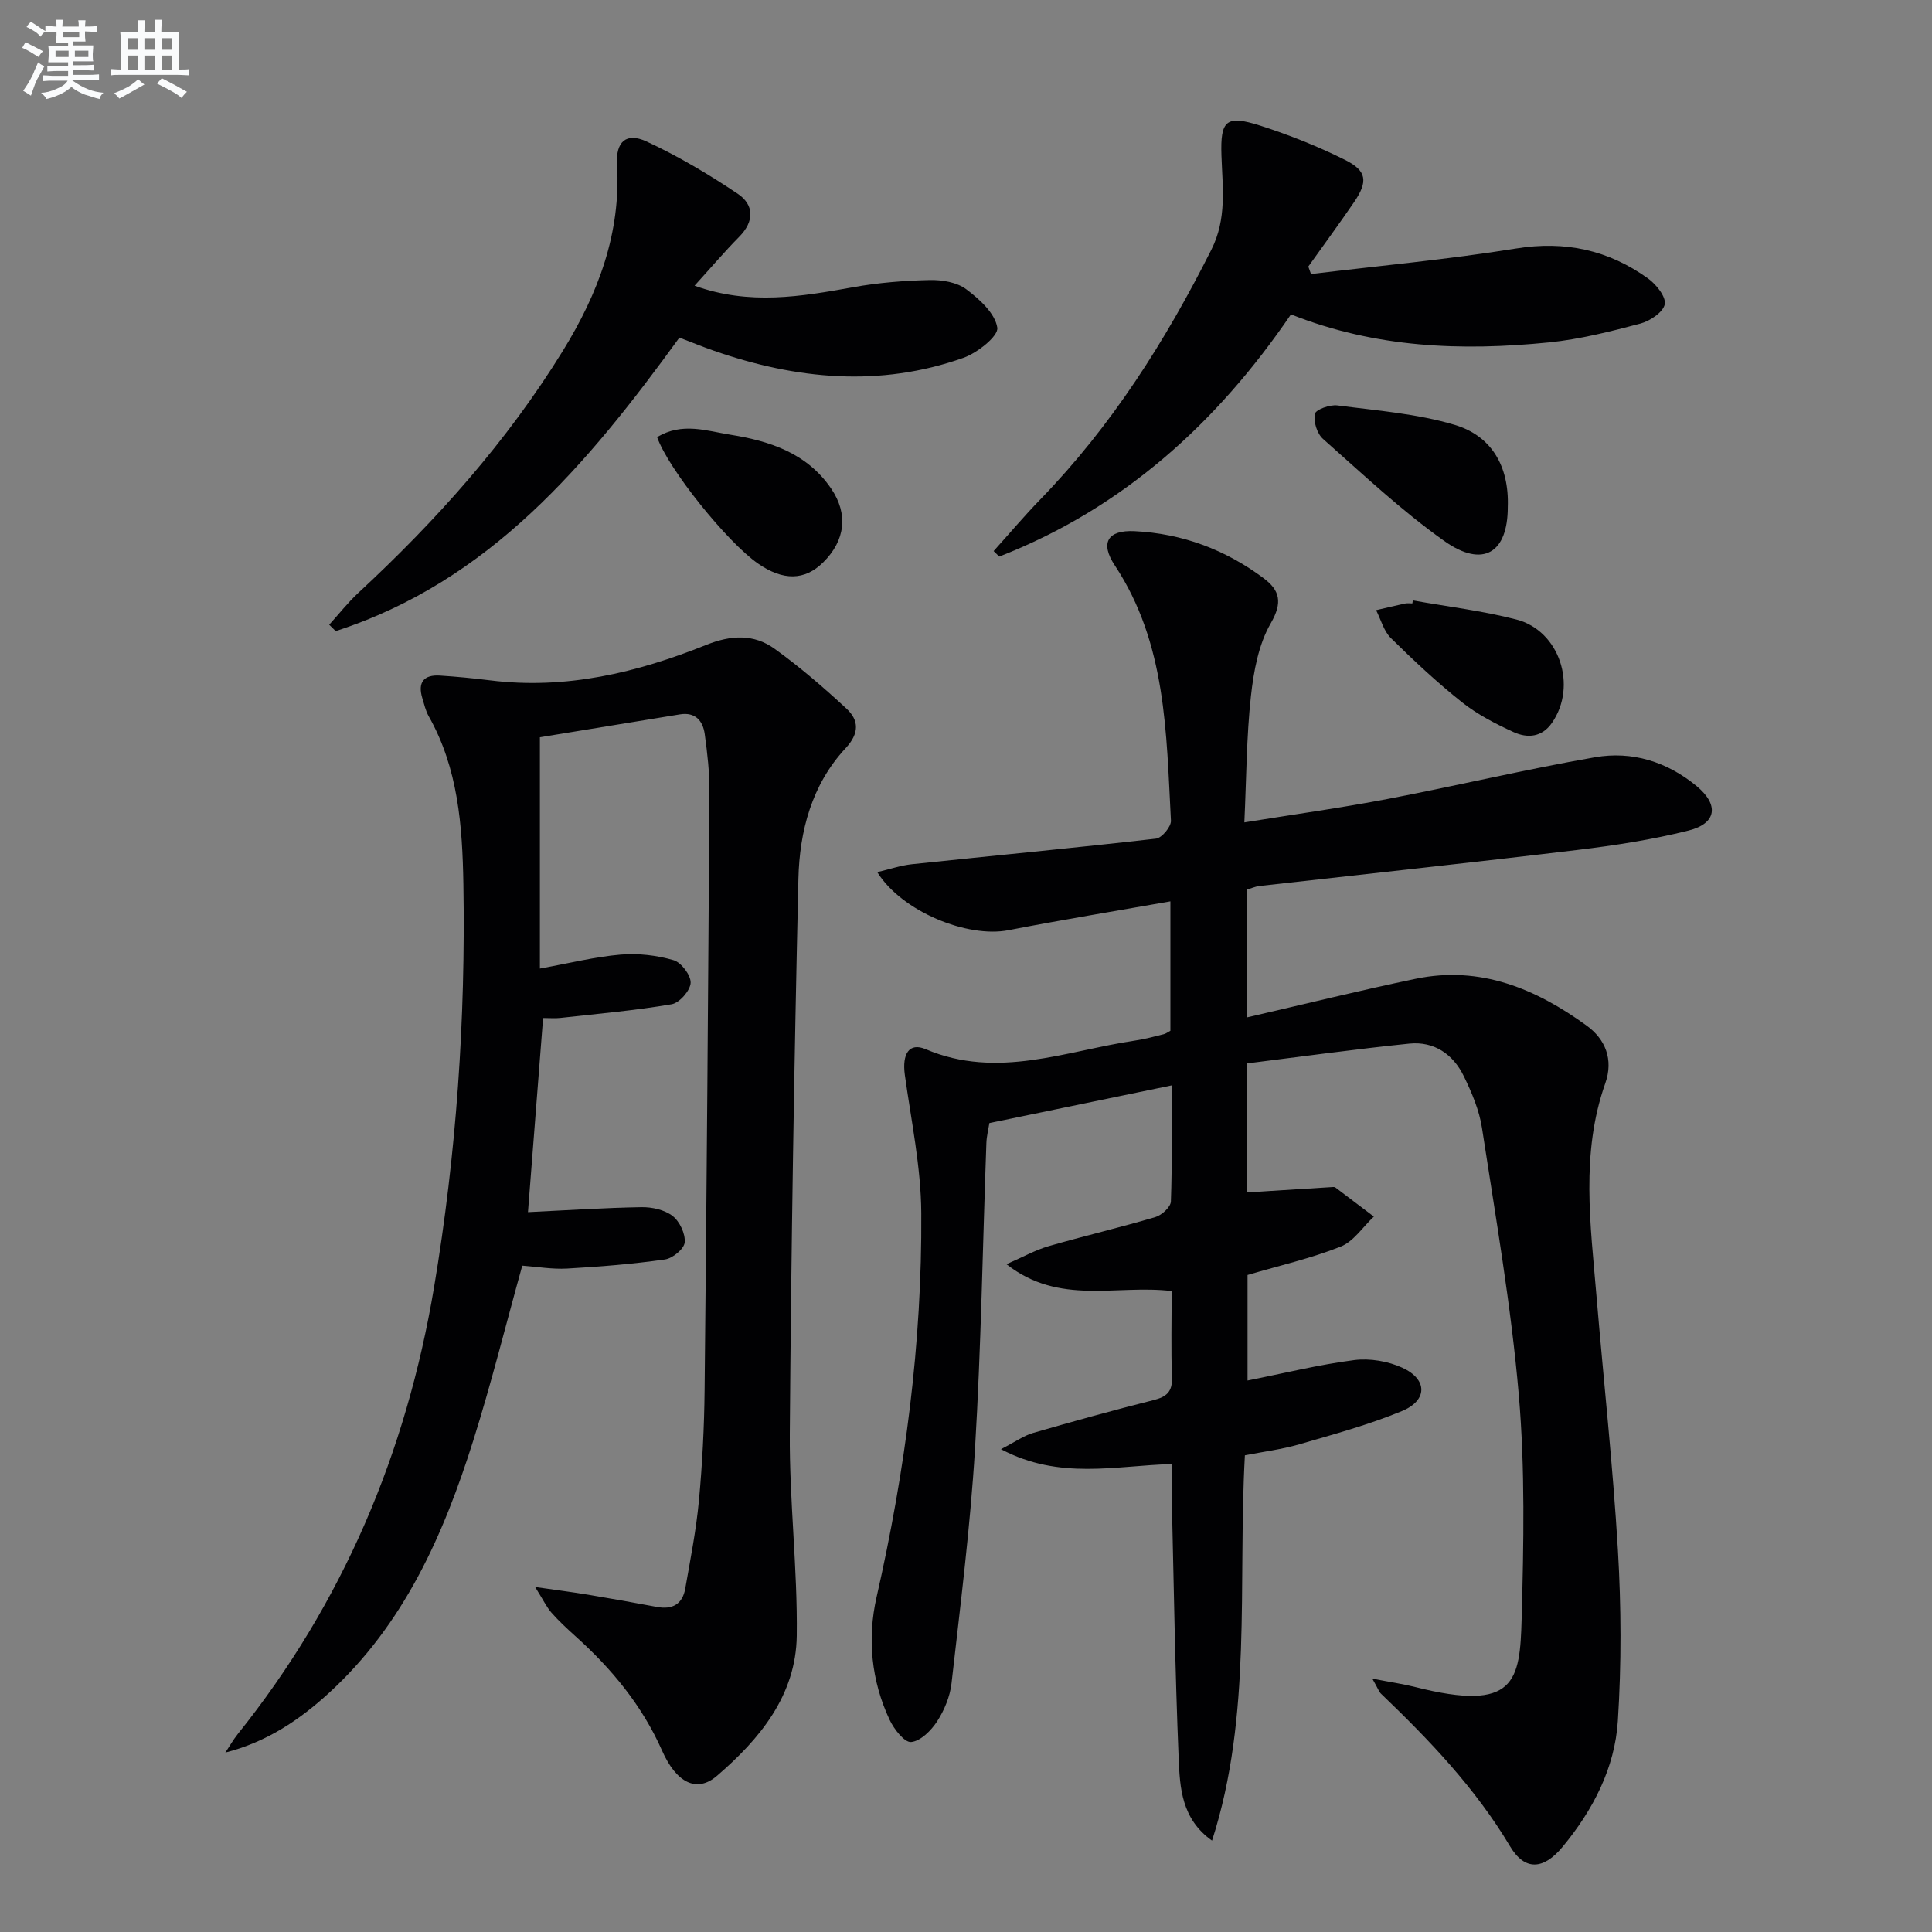
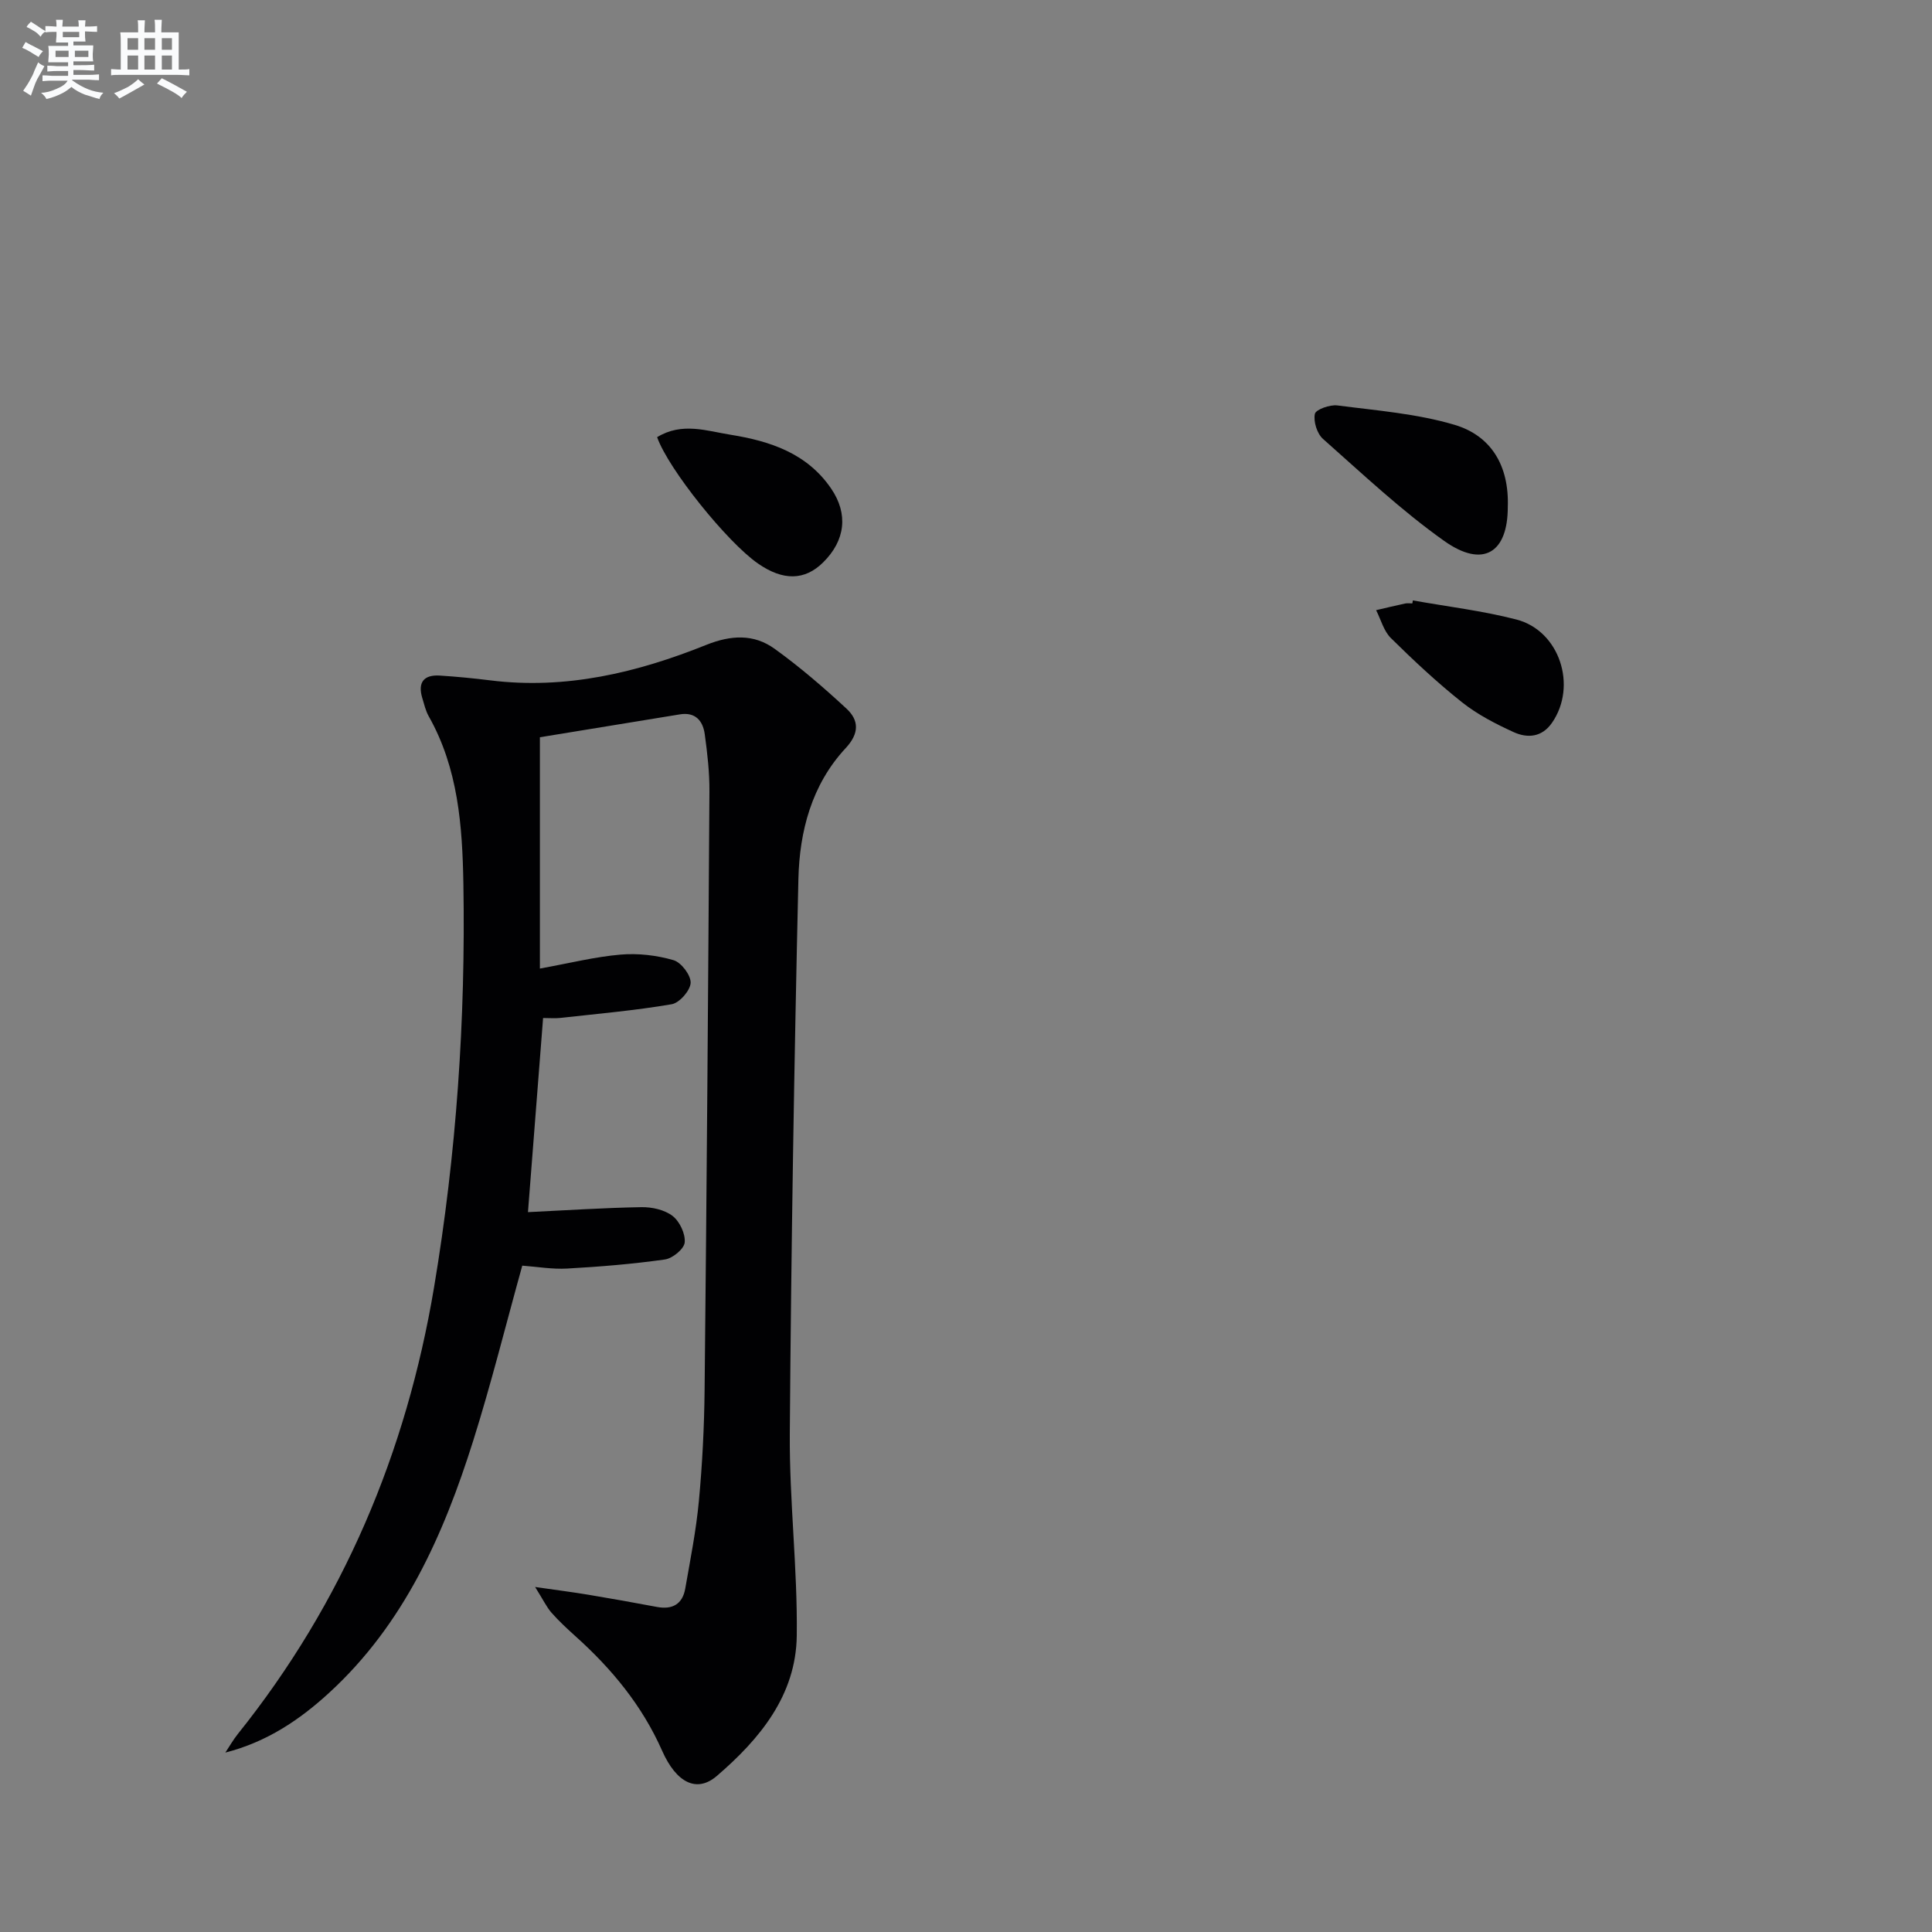
<svg xmlns="http://www.w3.org/2000/svg" enable-background="new 0 0 400 400" viewBox="0 0 400 400">
  <rect x="0" y="0" width="400" height="400" fill="#808080" stroke="none" />
  <g fill="#010103">
-     <path d="m284.12 347.54c3.91.76 6.46 1.12 8.93 1.75 20.71 5.24 21.64-1.19 21.99-14.15.42-15.44.73-30.99-.59-46.34-1.59-18.5-4.81-36.87-7.62-55.25-.56-3.69-2.11-7.33-3.76-10.73-2.21-4.55-6.14-7.27-11.29-6.75-11.18 1.14-22.32 2.69-33.54 4.09v26.71c6.05-.38 11.9-.75 17.74-1.11.16-.01.37 0 .49.09 2.66 2 5.32 4.02 7.97 6.03-2.27 2.13-4.18 5.15-6.87 6.22-6.11 2.43-12.6 3.9-19.28 5.87v21.85c7.51-1.49 14.75-3.29 22.1-4.23 3.23-.41 7.01.23 9.98 1.6 5.22 2.41 5.22 6.75-.12 8.96-6.87 2.84-14.12 4.81-21.28 6.89-3.63 1.05-7.44 1.52-11.23 2.27-1.48 26.8 1.57 53.78-6.8 79.77-6.33-4.48-6.66-10.95-6.91-17.02-.75-18.12-1.01-36.27-1.44-54.41-.05-1.98-.01-3.96-.01-6.53-11.6.31-23.2 3.36-35.34-3.08 3-1.55 4.71-2.79 6.61-3.35 8.29-2.4 16.6-4.7 24.97-6.81 2.68-.68 3.93-1.7 3.82-4.67-.21-5.95-.06-11.91-.06-17.91-11.46-1.39-23.23 3.06-34.2-5.56 3.46-1.51 5.99-2.94 8.72-3.73 7.34-2.12 14.79-3.86 22.11-6.03 1.32-.39 3.17-2.08 3.21-3.22.28-7.8.15-15.62.15-24.04-12.79 2.64-25.06 5.18-37.73 7.8-.2 1.29-.57 2.71-.62 4.14-.77 21.12-1.09 42.26-2.36 63.35-.98 16.21-3.03 32.37-4.86 48.52-.31 2.71-1.48 5.54-2.97 7.85-1.23 1.9-3.44 4.11-5.39 4.29-1.37.13-3.56-2.68-4.46-4.61-3.8-8.09-4.64-16.85-2.7-25.37 5.96-26.21 9.44-52.71 9.26-79.56-.06-9.53-2.08-19.06-3.4-28.57-.6-4.34.87-6.8 4.31-5.34 14.87 6.32 29.05.33 43.45-1.8 1.97-.29 3.9-.82 5.83-1.3.46-.11.87-.44 1.39-.71 0-8.62 0-17.25 0-26.79-11.45 2.02-22.53 3.83-33.55 5.97-8.47 1.65-22.07-3.86-27.14-12.02 2.58-.61 4.84-1.39 7.15-1.64 16.85-1.78 33.73-3.37 50.57-5.3 1.2-.14 3.14-2.48 3.08-3.71-.97-18.23-.93-36.69-11.62-52.86-3.1-4.68-1.48-7.36 4.08-7.09 9.87.48 18.83 3.83 26.74 9.75 3.34 2.5 3.96 5 1.48 9.3-2.54 4.39-3.55 9.94-4.12 15.11-.92 8.38-.93 16.87-1.36 26.14 10.47-1.69 20.11-3.02 29.66-4.85 14.34-2.74 28.56-6.14 42.95-8.64 7.64-1.33 14.87.9 21 5.95 4.68 3.87 4.24 7.75-1.66 9.23-7.53 1.89-15.27 3.08-22.98 4.01-21.94 2.64-43.91 4.99-65.86 7.47-.8.09-1.58.45-2.53.73v26.46c11.76-2.71 23.27-5.56 34.88-7.98 13.37-2.79 24.92 2.07 35.43 9.71 3.82 2.77 5.59 6.97 3.83 11.94-5.12 14.47-3.05 29.25-1.82 43.98 1.47 17.56 3.4 35.08 4.44 52.66.69 11.74.74 23.59-.01 35.33-.62 9.8-5.16 18.5-11.43 26.08-3.94 4.77-7.82 5.06-10.89-.09-7.18-12.04-16.66-21.95-26.64-31.52-.45-.38-.65-1.04-1.88-3.2z" />
    <path d="m110.79 328.57c4.66.67 7.84 1.07 11 1.6 4.75.79 9.49 1.64 14.22 2.53 3.19.6 5.29-.57 5.86-3.78 1.06-6.05 2.26-12.09 2.83-18.19.71-7.61 1.1-15.28 1.18-22.92.43-41.3.74-82.61 1-123.91.03-3.97-.43-7.96-.97-11.9-.38-2.75-1.93-4.62-5.13-4.1-9.79 1.59-19.57 3.19-29 4.74v47.89c6.19-1.12 11.41-2.44 16.71-2.89 3.62-.31 7.47.14 10.95 1.15 1.6.46 3.62 3.13 3.55 4.7-.08 1.6-2.32 4.16-3.94 4.43-7.61 1.3-15.34 1.97-23.03 2.83-1.09.12-2.2.02-3.58.02-1.04 13.43-2.07 26.61-3.13 40.19 8.01-.38 15.74-.9 23.49-1.03 2.18-.04 4.79.54 6.45 1.82 1.47 1.13 2.68 3.7 2.51 5.49-.13 1.34-2.51 3.3-4.1 3.52-6.7.95-13.47 1.5-20.23 1.88-3.1.18-6.24-.38-9.3-.6-3.44 12.36-6.43 24.43-10.16 36.26-6.15 19.51-14.34 37.99-29.84 52.19-6.1 5.59-12.89 10.17-21.47 12.36.85-1.28 1.61-2.63 2.56-3.82 21.81-27.22 34.91-58.28 40.65-92.53 4.63-27.62 6.54-55.47 6.07-83.48-.21-12.04-1.07-23.93-7.19-34.75-.64-1.14-.93-2.48-1.32-3.75-.98-3.24.31-4.86 3.64-4.65 3.48.22 6.96.56 10.42.99 15.63 1.95 30.4-1.59 44.7-7.33 5.13-2.06 9.86-2.32 14.18.79 5.22 3.76 10.14 8 14.87 12.38 2.63 2.43 2.69 5.14-.15 8.19-7.04 7.56-9.56 17.21-9.79 27.1-.88 38.27-1.5 76.56-1.78 114.84-.1 13.95 1.62 27.91 1.44 41.85-.16 12.32-7.66 21.38-16.56 29.02-4.11 3.53-8.36 1.47-11.33-5.26-4.13-9.33-10.42-16.94-17.92-23.67-1.73-1.56-3.45-3.15-4.99-4.9-1.01-1.17-1.69-2.63-3.37-5.3z" />
-     <path d="m271.43 56.74c14.16-1.72 28.38-3.02 42.45-5.29 10.18-1.65 19.14.32 27.32 6.2 1.69 1.21 3.76 3.8 3.47 5.34-.31 1.63-3.04 3.47-5.03 4-6.23 1.65-12.55 3.26-18.94 3.9-18 1.81-35.85 1.17-53.42-5.8-15.33 22.5-34.78 40.14-60.4 50.14-.39-.38-.77-.76-1.16-1.14 3.23-3.58 6.35-7.28 9.7-10.73 14.76-15.2 25.9-32.82 35.38-51.66 3.24-6.44 2.31-12.89 2.09-19.46-.25-7.34.93-8.5 8.06-6.22 5.98 1.92 11.88 4.27 17.5 7.07 4.59 2.28 4.81 4.5 1.87 8.8-3.07 4.49-6.3 8.87-9.45 13.3.17.51.36 1.03.56 1.55z" />
-     <path d="m143.8 59.15c11.37 4.1 22.08 2.25 32.87.31 5.2-.94 10.53-1.36 15.81-1.48 2.54-.06 5.62.45 7.56 1.9 2.75 2.05 5.99 5 6.44 7.96.27 1.74-4.12 5.21-7 6.24-17.32 6.14-34.59 4.48-51.66-1.46-2.33-.81-4.62-1.75-7.16-2.72-18.94 26.08-39.22 50.43-71.16 60.76-.45-.44-.89-.88-1.34-1.32 1.99-2.19 3.83-4.55 5.99-6.56 16.18-15 30.78-31.3 42.4-50.17 7.31-11.87 12.04-24.36 11.2-38.59-.28-4.7 1.93-6.66 6.08-4.74 6.57 3.04 12.87 6.79 18.9 10.83 3.43 2.3 3.48 5.72.3 8.93-3.03 3.07-5.83 6.37-9.23 10.11z" />
+     <path d="m271.43 56.74z" />
    <path d="m312.17 104.98c.01 9.43-5.08 12.75-13.17 7.01-8.89-6.31-16.9-13.87-25.09-21.12-1.23-1.09-2.01-3.6-1.68-5.18.19-.91 3.12-1.95 4.66-1.75 8.15 1.06 16.5 1.7 24.31 4.03 7.47 2.24 11.28 8.39 10.97 17.01z" />
    <path d="m136.05 90.51c5.17-3.16 10.3-1.28 15.21-.5 8.15 1.31 15.85 3.82 20.85 11.19 3.52 5.19 2.94 10.67-1.69 15.24-3.81 3.77-8.29 3.84-13.49.23-6.34-4.39-18.54-19.52-20.88-26.16z" />
    <path d="m292.52 124.31c7.15 1.28 14.41 2.14 21.42 3.95 8.96 2.31 12.67 13.75 7.39 21.38-2.1 3.04-5.1 3.23-7.94 1.94-3.73-1.7-7.49-3.64-10.68-6.17-5.18-4.11-10.03-8.66-14.74-13.3-1.48-1.46-2.07-3.83-3.06-5.78 2-.47 4-.95 6.01-1.38.48-.1.99-.02 1.49-.02.04-.2.07-.41.11-.62z" />
  </g>
  <path d="m6.8 9.5c.6.3 1.3.7 2.1 1.1-.4.4-.7.8-.9 1.2-.7-.4-1.3-.8-1.8-1.1s-1.1-.6-1.6-.8c.2-.4.5-.8.7-1.2.4.2.8.5 1.5.8zm.9 6.9c-.3.6-.5 1.1-.7 1.7s-.4 1.1-.6 1.7c-.6-.4-1.1-.7-1.6-1 .7-1 1.2-1.8 1.5-2.4.3-.5.6-1.1.8-1.7.3-.6.5-1.2.8-1.8.3.3.8.6 1.3.8-.7 1.3-1.2 2.2-1.5 2.7zm.1-11c.4.3 1 .7 1.7 1.1-.5.2-.8.6-1.1 1.1-.5-.6-1-1-1.4-1.2s-.9-.6-1.5-.8c.2-.4.5-.7.9-1.1.5.3.9.6 1.4.9zm10.5 13.1c1 .4 2 .6 3.1.7-.4.4-.7.8-.8 1.3-.9-.2-1.9-.6-3-.9-1-.4-2-.9-2.8-1.6-.5.4-1.1.9-1.9 1.3s-1.9.9-3.3 1.2c-.1-.3-.5-.8-1.1-1.3 1 0 2.1-.3 3.2-.8 1.2-.5 1.9-1 2.3-1.7h-3.2c-.4 0-1 0-2 .1v-1.2c1 0 1.7.1 2 .1h3.3v-1h-2.3c-.2 0-.9 0-2 .1v-1.2c1.2 0 1.9.1 2 .1h2.3v-.8h-4.1c0-.7.1-1.2.1-1.6 0-.5 0-1.1-.1-1.8h4.1v-.7h-2.5c0-.6.1-1.1.1-1.6v-.6h-.5c-.4 0-1 0-1.8.1v-1.3c1.2 0 1.9.1 2.1.1h.2c0-.3 0-.8-.1-1.4h1.4c0 .6-.1 1-.1 1.4h3.4c0-.4 0-.8-.1-1.3h1.5c0 .4-.1.9-.1 1.3.7 0 1.5 0 2.5-.1v1.2c-1 0-1.8-.1-2.5-.1v.6c0 .3 0 .8.1 1.5h-2.5v.8h4.1c0 .8-.1 1.3-.1 1.8s0 1 .1 1.5h-4.1v.8h1.4c.8 0 1.8 0 2.9-.1v1.2c-1 0-1.9-.1-2.8-.1h-1.5v1h3.2c.3 0 1 0 2.1-.1v1.2c-1.1 0-1.8-.1-2.1-.1h-3.4l-.1.1c1.4 1 2.4 1.5 3.4 1.9zm-4.1-6.7v-1.3h-2.7v1.3zm2.2-4.1v-1.1h-3.4v1.1zm1.9 4.1v-1.3h-2.8v1.3z" fill="#fafbfc" />
  <path d="m37 6.7v2.3 5.4c1 0 1.8 0 2.2-.1v1.3c-.6 0-1.5-.1-2.5-.1h-11.9c-.7 0-1.3 0-1.8.1v-1.3c.5 0 1.1.1 2 .1v-5.2c0-1 0-1.8-.1-2.5h3.7c0-1.3 0-2.1-.1-2.5h1.5c0 .4-.1 1.3-.1 2.5h2.2c0-1.2 0-2.1-.1-2.6h1.5c0 .4-.1 1.3-.1 2.6zm-12.3 13.7c-.3-.4-.7-.8-1.1-1.1 1.1-.4 2.1-.9 2.9-1.3.8-.5 1.5-1 2.1-1.6.4.4.9.8 1.3 1.1-2.5 1.4-4.2 2.4-5.2 2.9zm3.9-10.1v-2.4h-2.2v2.4zm0 4.1v-2.9h-2.2v2.9zm3.5-4.1v-2.4h-2.2v2.4zm0 4.1v-2.9h-2.2v2.9zm.4 2.9 1-1.1c.6.3 1.4.7 2.5 1.3s2 1.1 2.7 1.5c-.4.4-.8.8-1.1 1.3-.8-.8-2.5-1.7-5.1-3zm3.1-7v-2.4h-2.1v2.4zm0 4.1v-2.9h-2.1v2.9z" fill="#fafbfc" />
</svg>